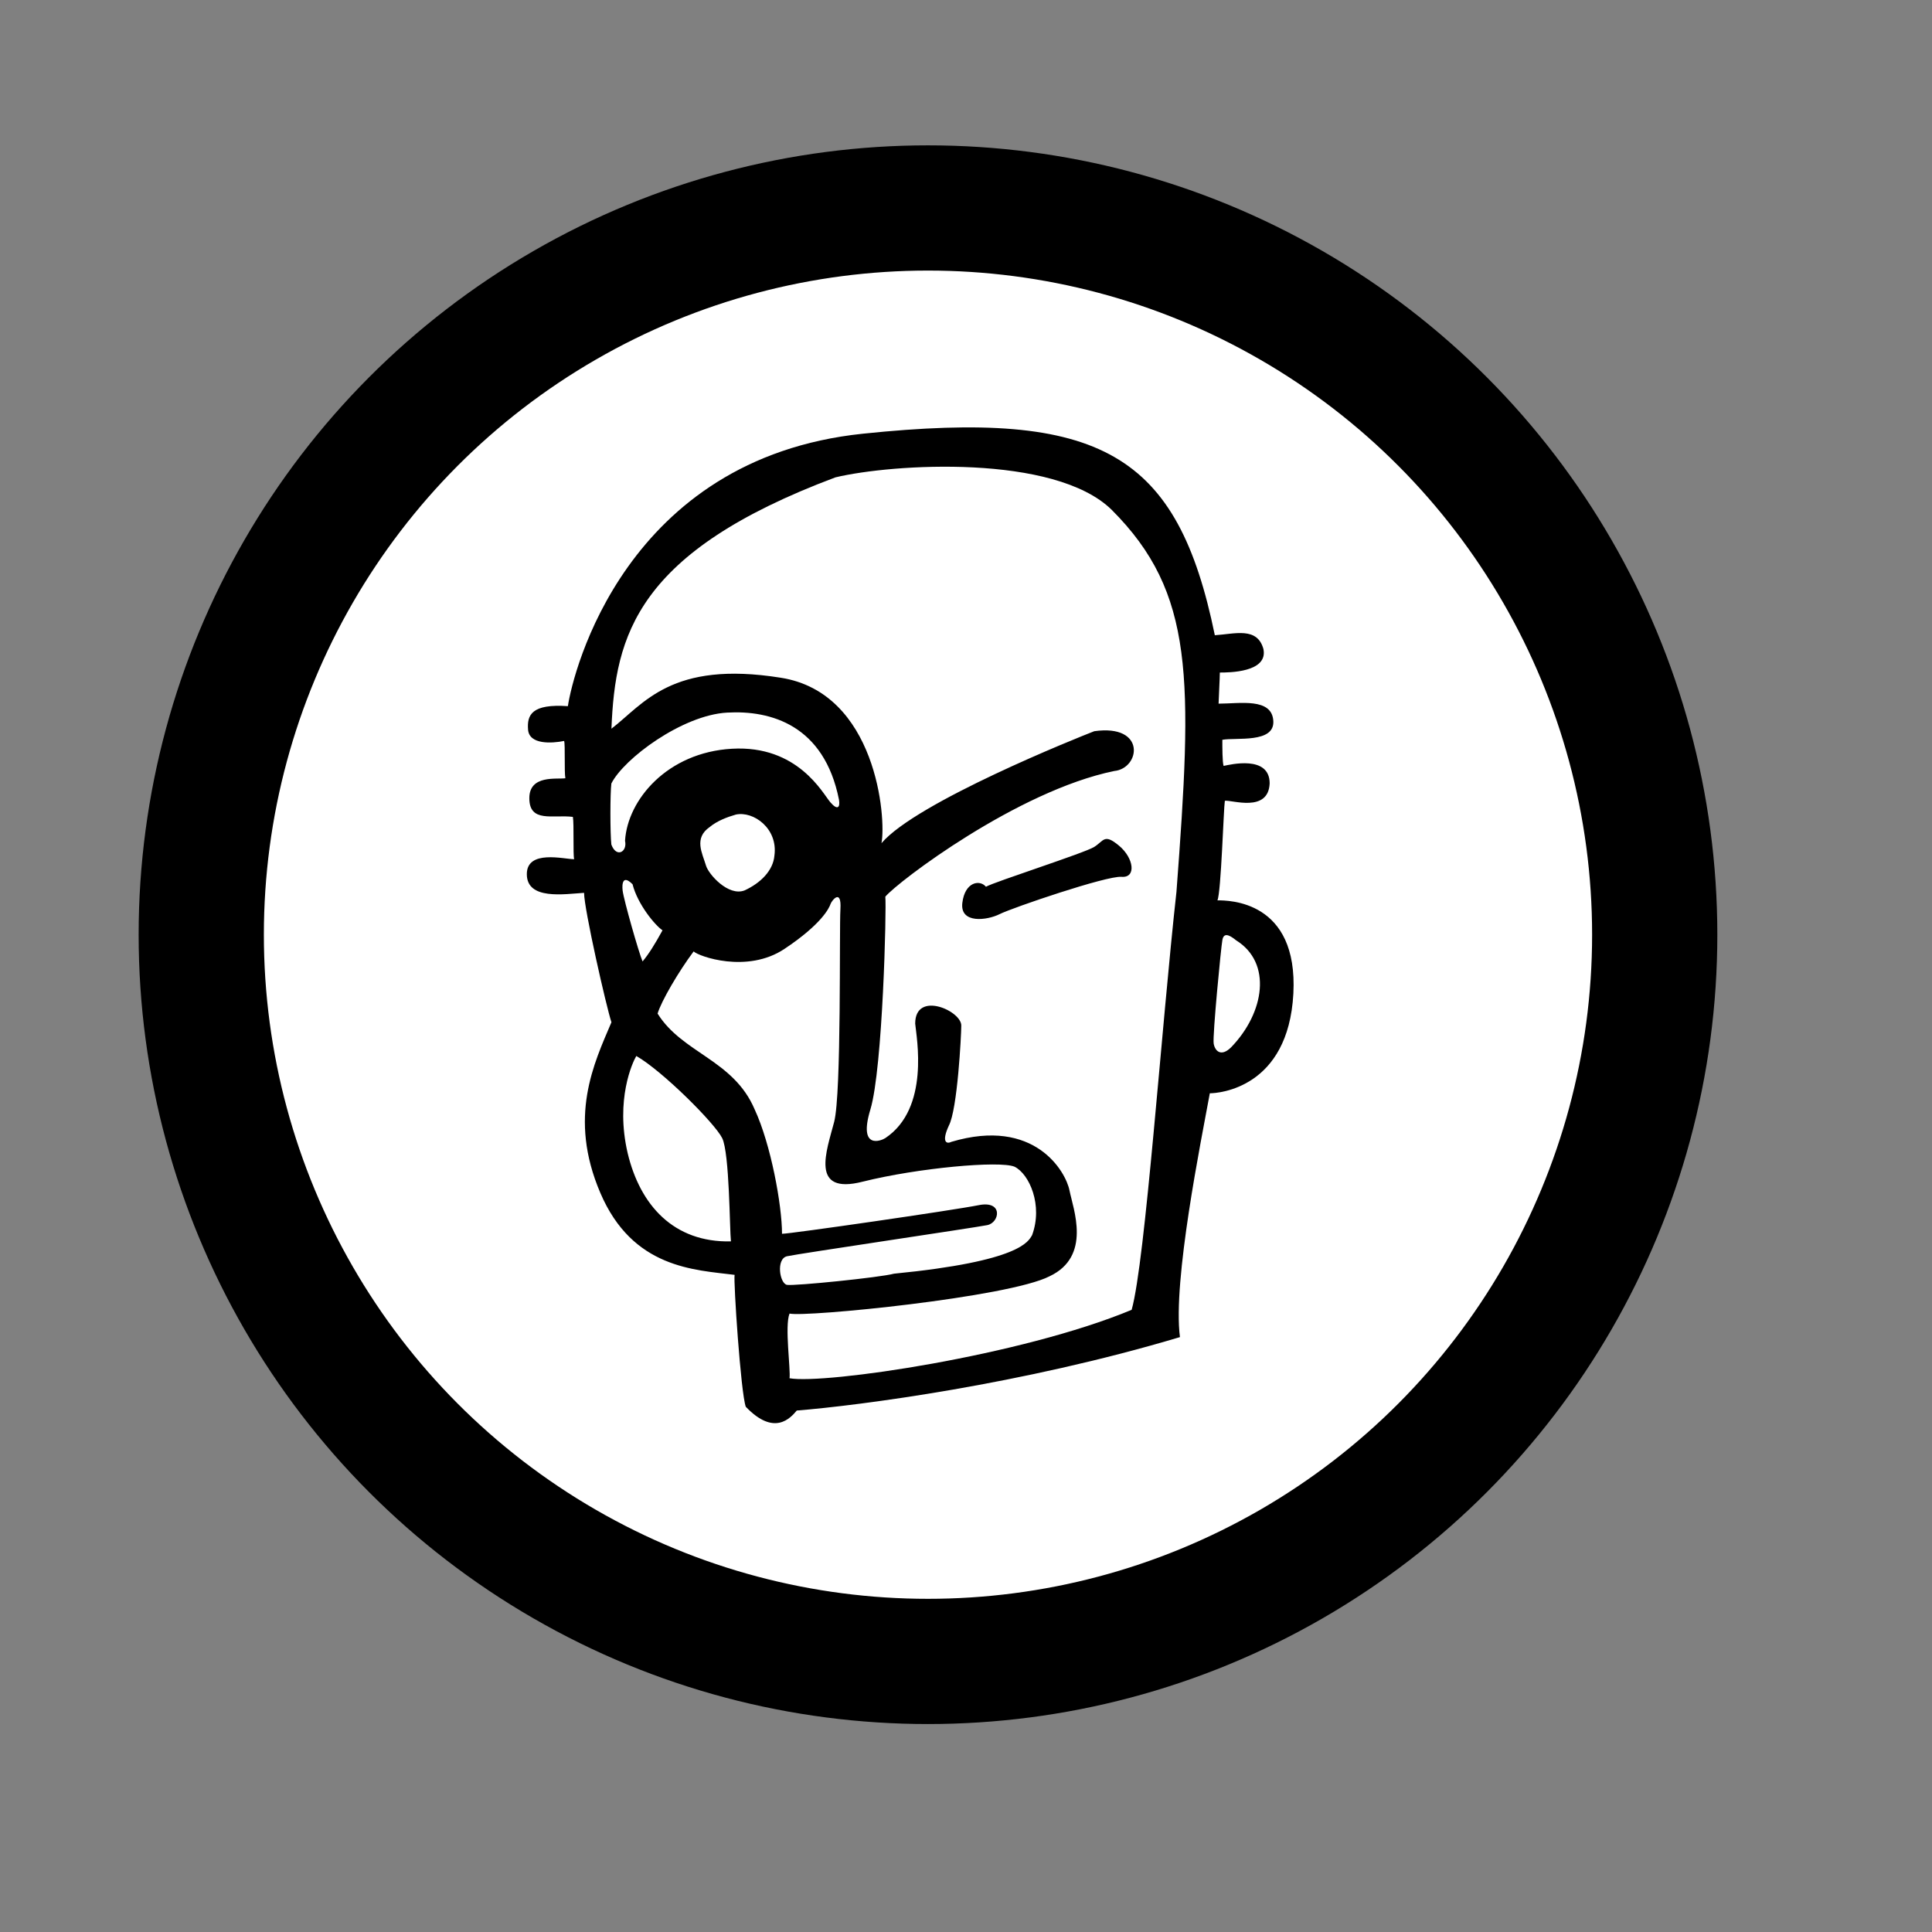
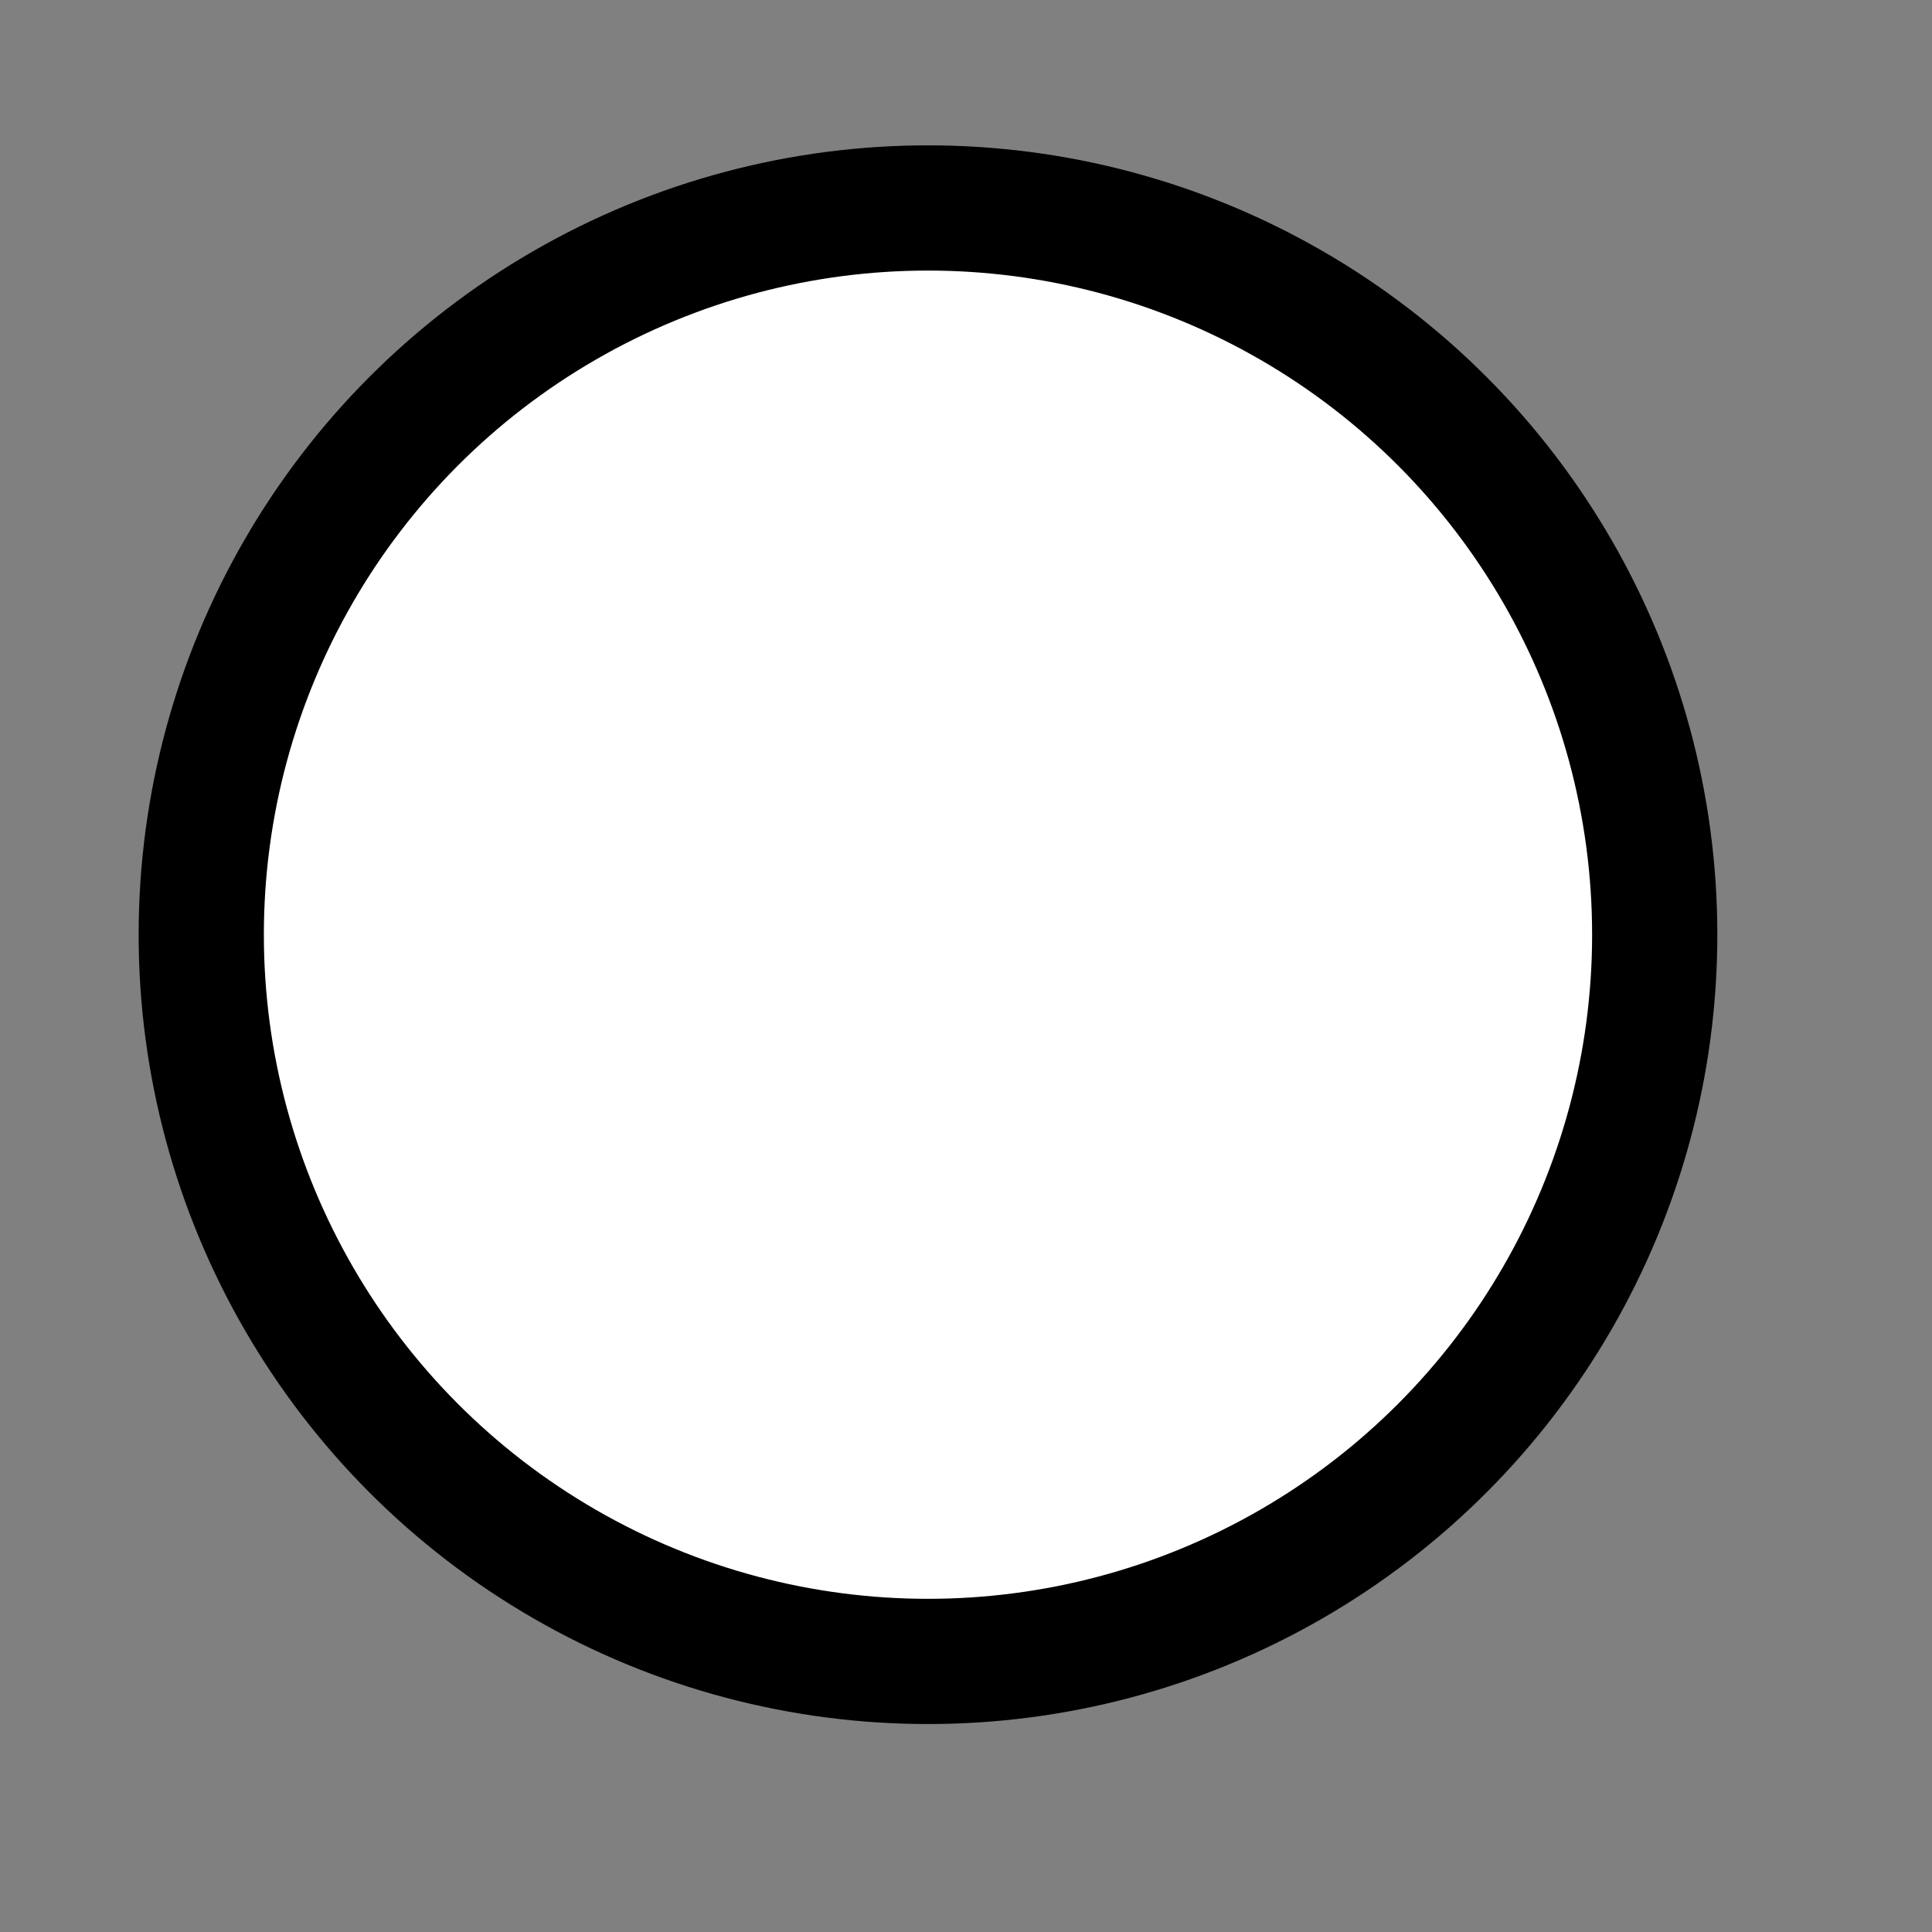
<svg xmlns="http://www.w3.org/2000/svg" id="Layer_1" x="0px" y="0px" viewBox="0 0 216 216" style="enable-background:new 0 0 216 216;" xml:space="preserve">
  <rect x="0" y="0" width="216" height="216" fill="#808080" stroke="none" />
  <style type="text/css">	.st0{fill:#FFFFFF;stroke:#000000;stroke-width:14;stroke-miterlimit:10;}</style>
  <circle class="st0" cx="103.75" cy="104.5" r="81.25" />
  <g>
-     <path d="M135.26,122.23c-0.97,5.29-4.17,21-3.34,27.26c-17.67,5.29-35.89,7.65-42.84,8.21c-0.7,0.83-2.5,2.92-5.7-0.42   c-0.56-1.53-1.39-14.05-1.25-14.75c-4.45-0.56-11.41-0.7-15.02-9.18c-3.62-8.48-0.7-14.47,1.25-19.06   c-0.56-1.67-3.06-12.66-3.06-14.47c-2.23,0.14-6.4,0.83-6.4-2.09c0-2.78,4.17-1.67,5.29-1.67c-0.14-0.56,0-3.89-0.14-4.73   c-2.23-0.28-4.87,0.7-4.87-2.09c0-2.64,3.06-2.09,4.03-2.23c-0.14-0.7,0-3.76-0.14-4.17c-1.39,0.28-3.89,0.42-4.03-1.25   c-0.14-1.67,0.42-2.92,4.45-2.64c0.56-3.76,6.4-27.68,32.97-30.46c26.71-2.78,35.19,2.23,39.36,22.53   c2.23-0.14,4.73-0.97,5.43,1.53c0.56,2.64-3.9,2.64-4.87,2.64c0,0.56-0.14,3.2-0.14,3.48c2.36,0,5.98-0.7,6.12,1.95   c0.14,2.5-4.17,1.81-5.7,2.09c0,0.83,0,2.5,0.14,2.92c0.7-0.14,5.15-1.25,5.15,1.95c-0.14,3.34-4.31,1.81-5.01,1.95   c-0.14,0.83-0.42,10.29-0.83,11.13c1.25,0,9.04,0,8.49,10.43C144.03,121.67,136.24,122.23,135.26,122.23z M81.29,79.67   c-5.01,0.28-11.55,5.15-12.94,7.93c-0.14,1.11-0.14,5.56,0,6.82c0.56,1.53,1.81,0.83,1.53-0.42c0.28-4.59,4.73-9.88,11.96-10.29   c7.37-0.42,10.15,5.01,10.99,5.98c0.83,0.97,1.11,0.56,0.97-0.28C92.14,81.06,86.16,79.39,81.29,79.67z M124.28,56.99   c-6.4-6.26-24.48-5.15-30.88-3.62c-22.26,8.35-24.62,17.67-25.04,28.1c3.62-2.78,6.68-7.65,18.92-5.7   c10.71,1.67,11.82,15.72,11.27,18.5c3.9-4.59,21.98-11.82,23.79-12.52c5.84-0.83,5.15,4.17,2.23,4.45   c-10.85,2.23-24.2,12.38-25.59,14.05c0.14,1.25-0.28,19.2-1.67,23.79c-1.39,4.59,1.25,3.48,1.67,3.2   c5.01-3.34,3.48-11.27,3.34-12.8c0-3.76,5.29-1.39,5.15,0.28c0,0.97-0.42,9.32-1.39,11.13c-0.83,1.81-0.28,2.09,0.28,1.81   c9.32-2.78,12.8,3.34,13.21,5.43c0.42,2.09,2.5,7.37-2.23,9.6c-4.59,2.36-27.26,4.59-29.07,4.17c-0.56,1.39,0.14,6.26,0,7.23   c3.89,0.7,25.87-2.5,38.25-7.65c1.53-5.43,3.34-31.71,5.01-46.74C133.32,75.91,133.6,66.31,124.28,56.99z M70.72,98.86   c-1.39-1.39-1.11,0.7-1.11,0.7c0.14,1.11,1.81,6.96,2.23,7.93c0.7-0.83,1.39-1.95,2.23-3.48C73.23,103.45,71.28,101.09,70.72,98.86   z M80.74,127.24c-0.83-1.67-6.68-7.51-9.6-9.18c-0.42,0.7-2.36,4.87-0.97,10.85c1.39,5.84,5.15,10.02,11.55,9.88   C81.57,137.53,81.57,128.91,80.74,127.24z M113.43,130.44c-1.67-0.7-10.85,0.14-16.97,1.67c-5.98,1.53-4.03-3.48-3.2-6.68   c0.83-3.2,0.56-21.56,0.7-23.79c0.14-2.36-0.97-0.97-1.11-0.56c-0.14,0.42-0.97,2.23-5.15,5.01c-4.17,2.78-9.6,0.83-10.15,0.28   c-1.67,2.23-3.62,5.56-4.03,6.95c2.78,4.45,8.48,5.15,10.85,10.71c1.81,3.89,3.06,10.71,3.06,13.91c0.97,0,19.2-2.64,21.98-3.2   c2.78-0.56,2.36,1.95,0.97,2.23c-1.39,0.28-21.14,3.2-22.39,3.48s-0.83,3.06,0,3.2c0.83,0.14,10.43-0.83,11.96-1.25   c14.19-1.39,15.02-3.62,15.44-4.31C116.62,134.75,115.09,131.27,113.43,130.44z M82.27,91.07c-0.97,0.28-2.09,0.7-2.92,1.39   c-1.81,1.25-0.83,2.92-0.42,4.31c0.28,0.97,2.5,3.48,4.31,2.78c1.81-0.83,3.2-2.23,3.34-3.89C87,92.6,84.21,90.65,82.27,91.07z    M111.76,102.2c-1.39,0.7-4.45,1.11-4.17-1.25c0.28-2.36,1.95-2.64,2.64-1.81c0.97-0.56,10.99-3.76,12.1-4.45   c1.11-0.7,1.11-1.53,2.78-0.14s1.95,3.62,0.28,3.48C123.72,97.89,113.15,101.5,111.76,102.2z M136.66,105.12   c-0.14,0.7-1.11,10.71-0.97,11.55s0.83,1.53,1.95,0.42c3.76-3.89,4.59-9.46,0.56-11.96C137.35,104.43,136.79,104.29,136.66,105.12z   " />
-   </g>
+     </g>
</svg>